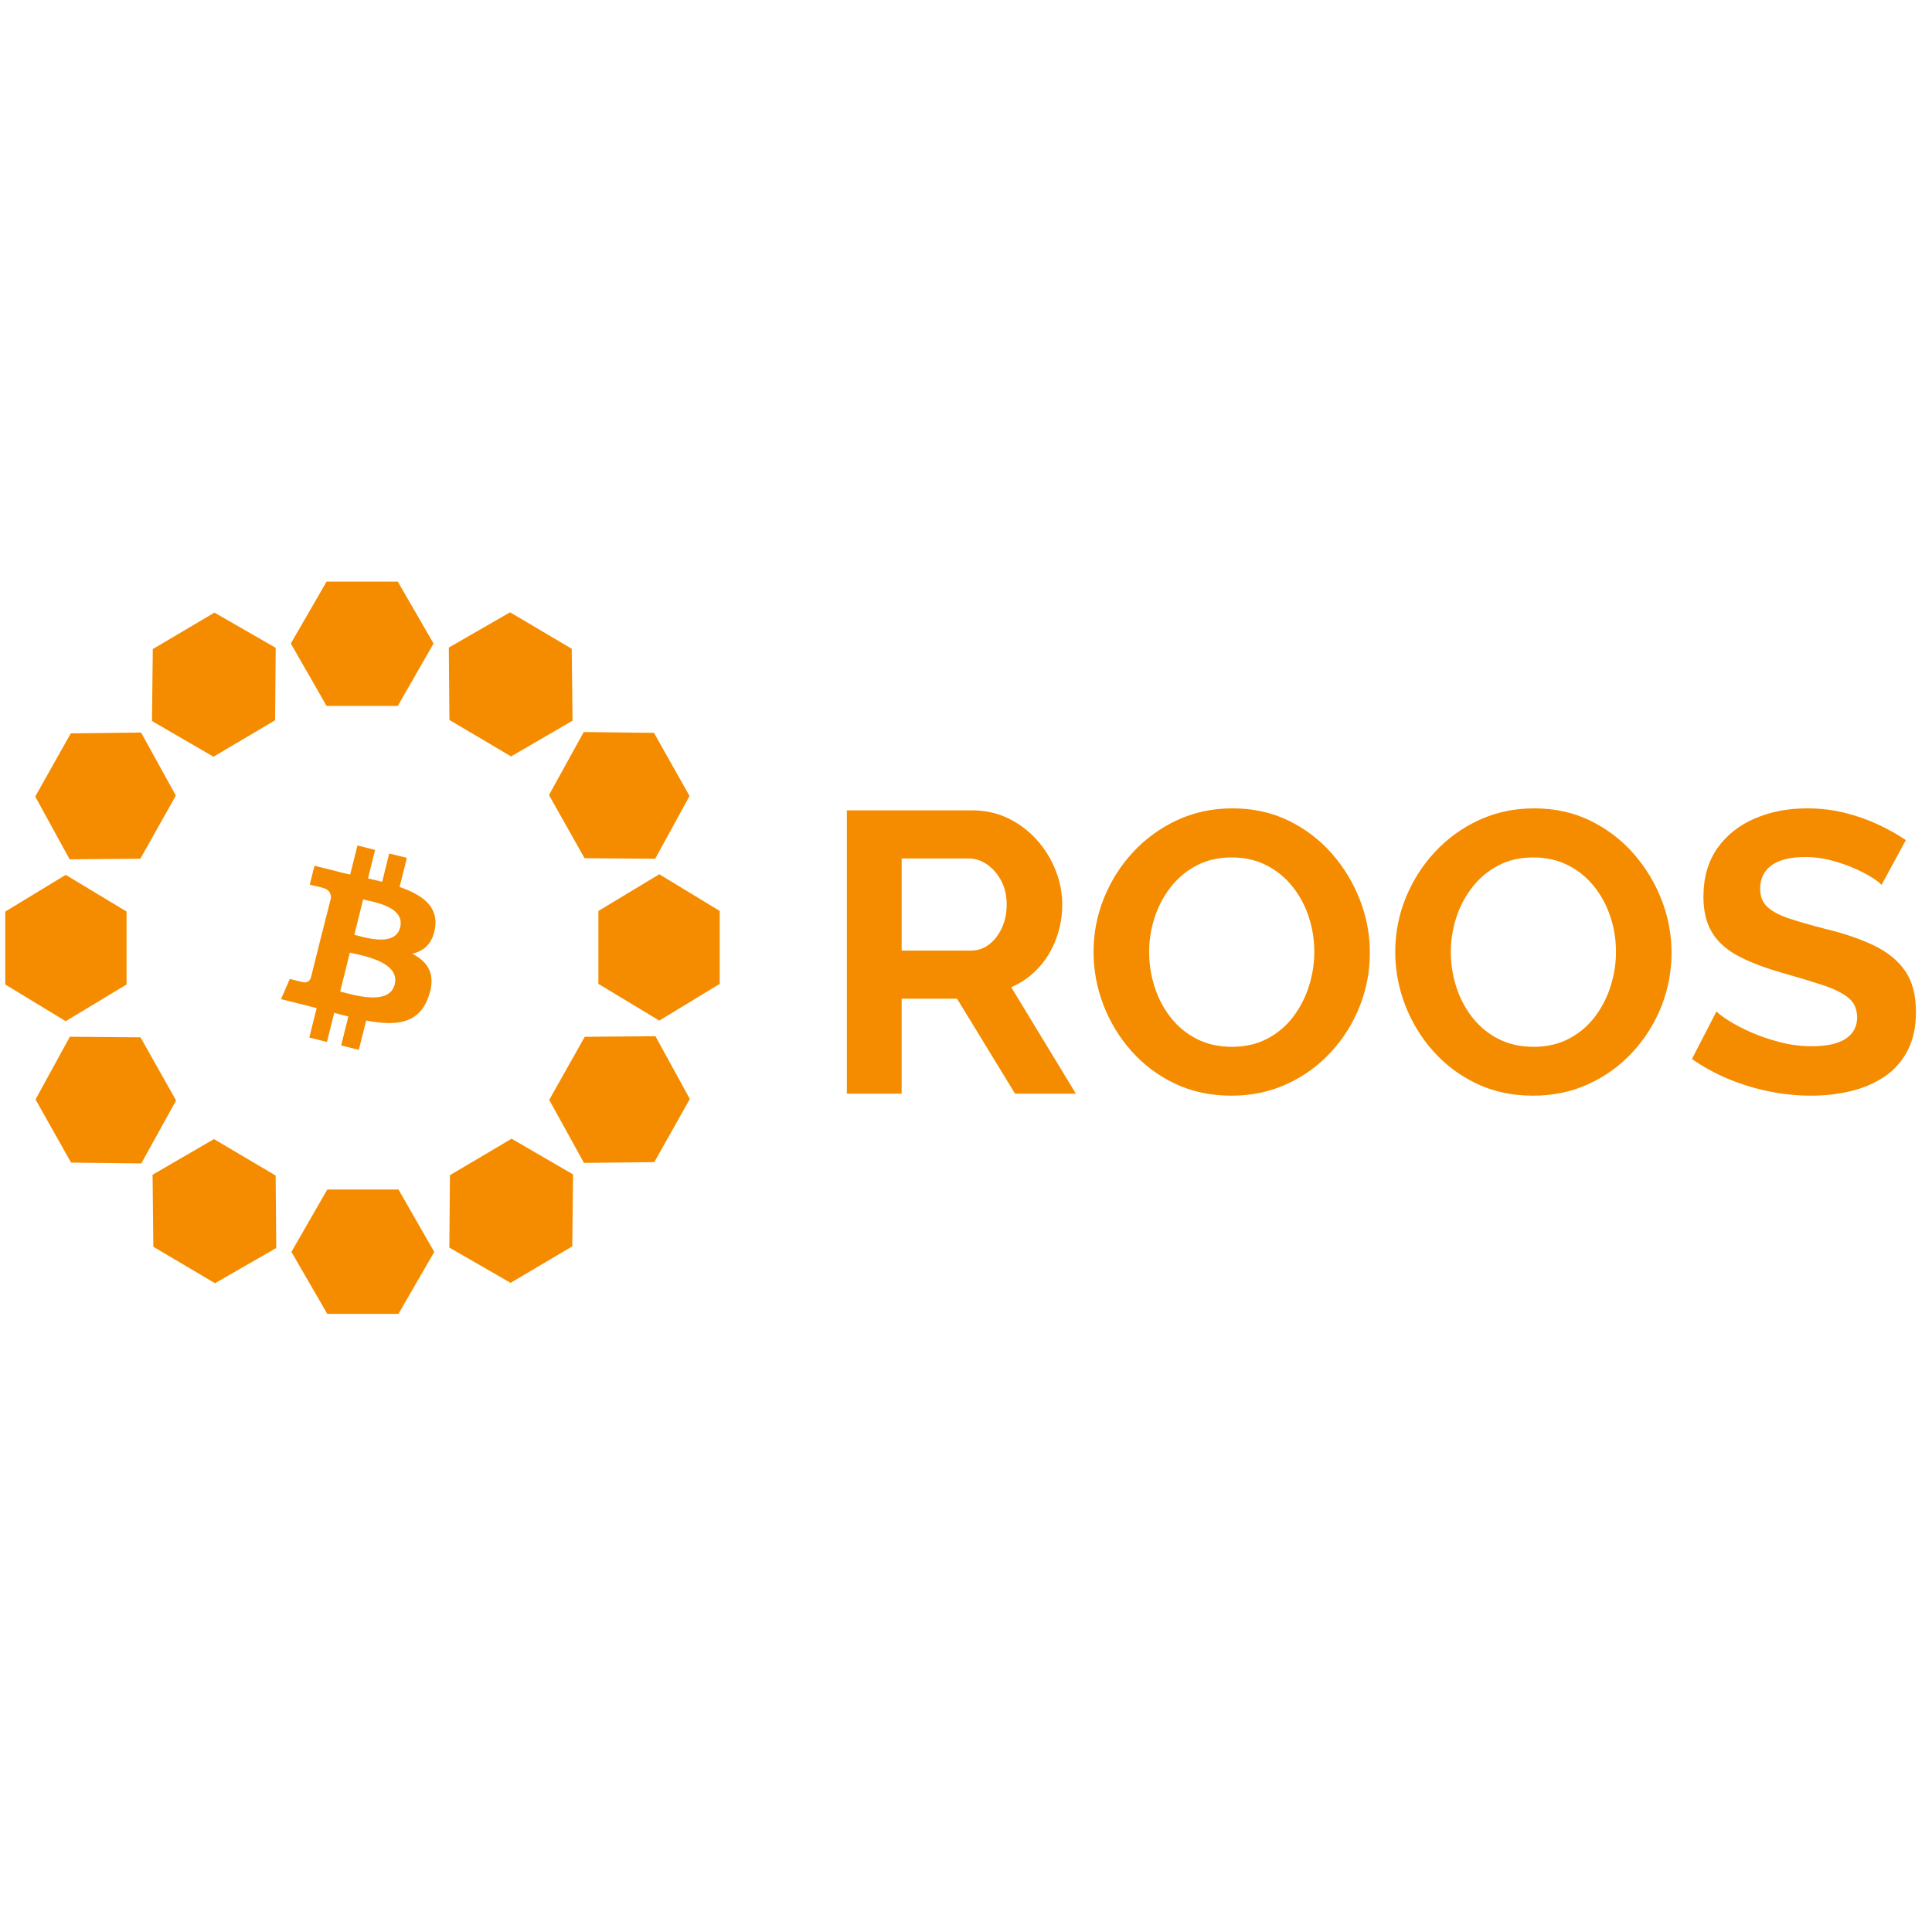
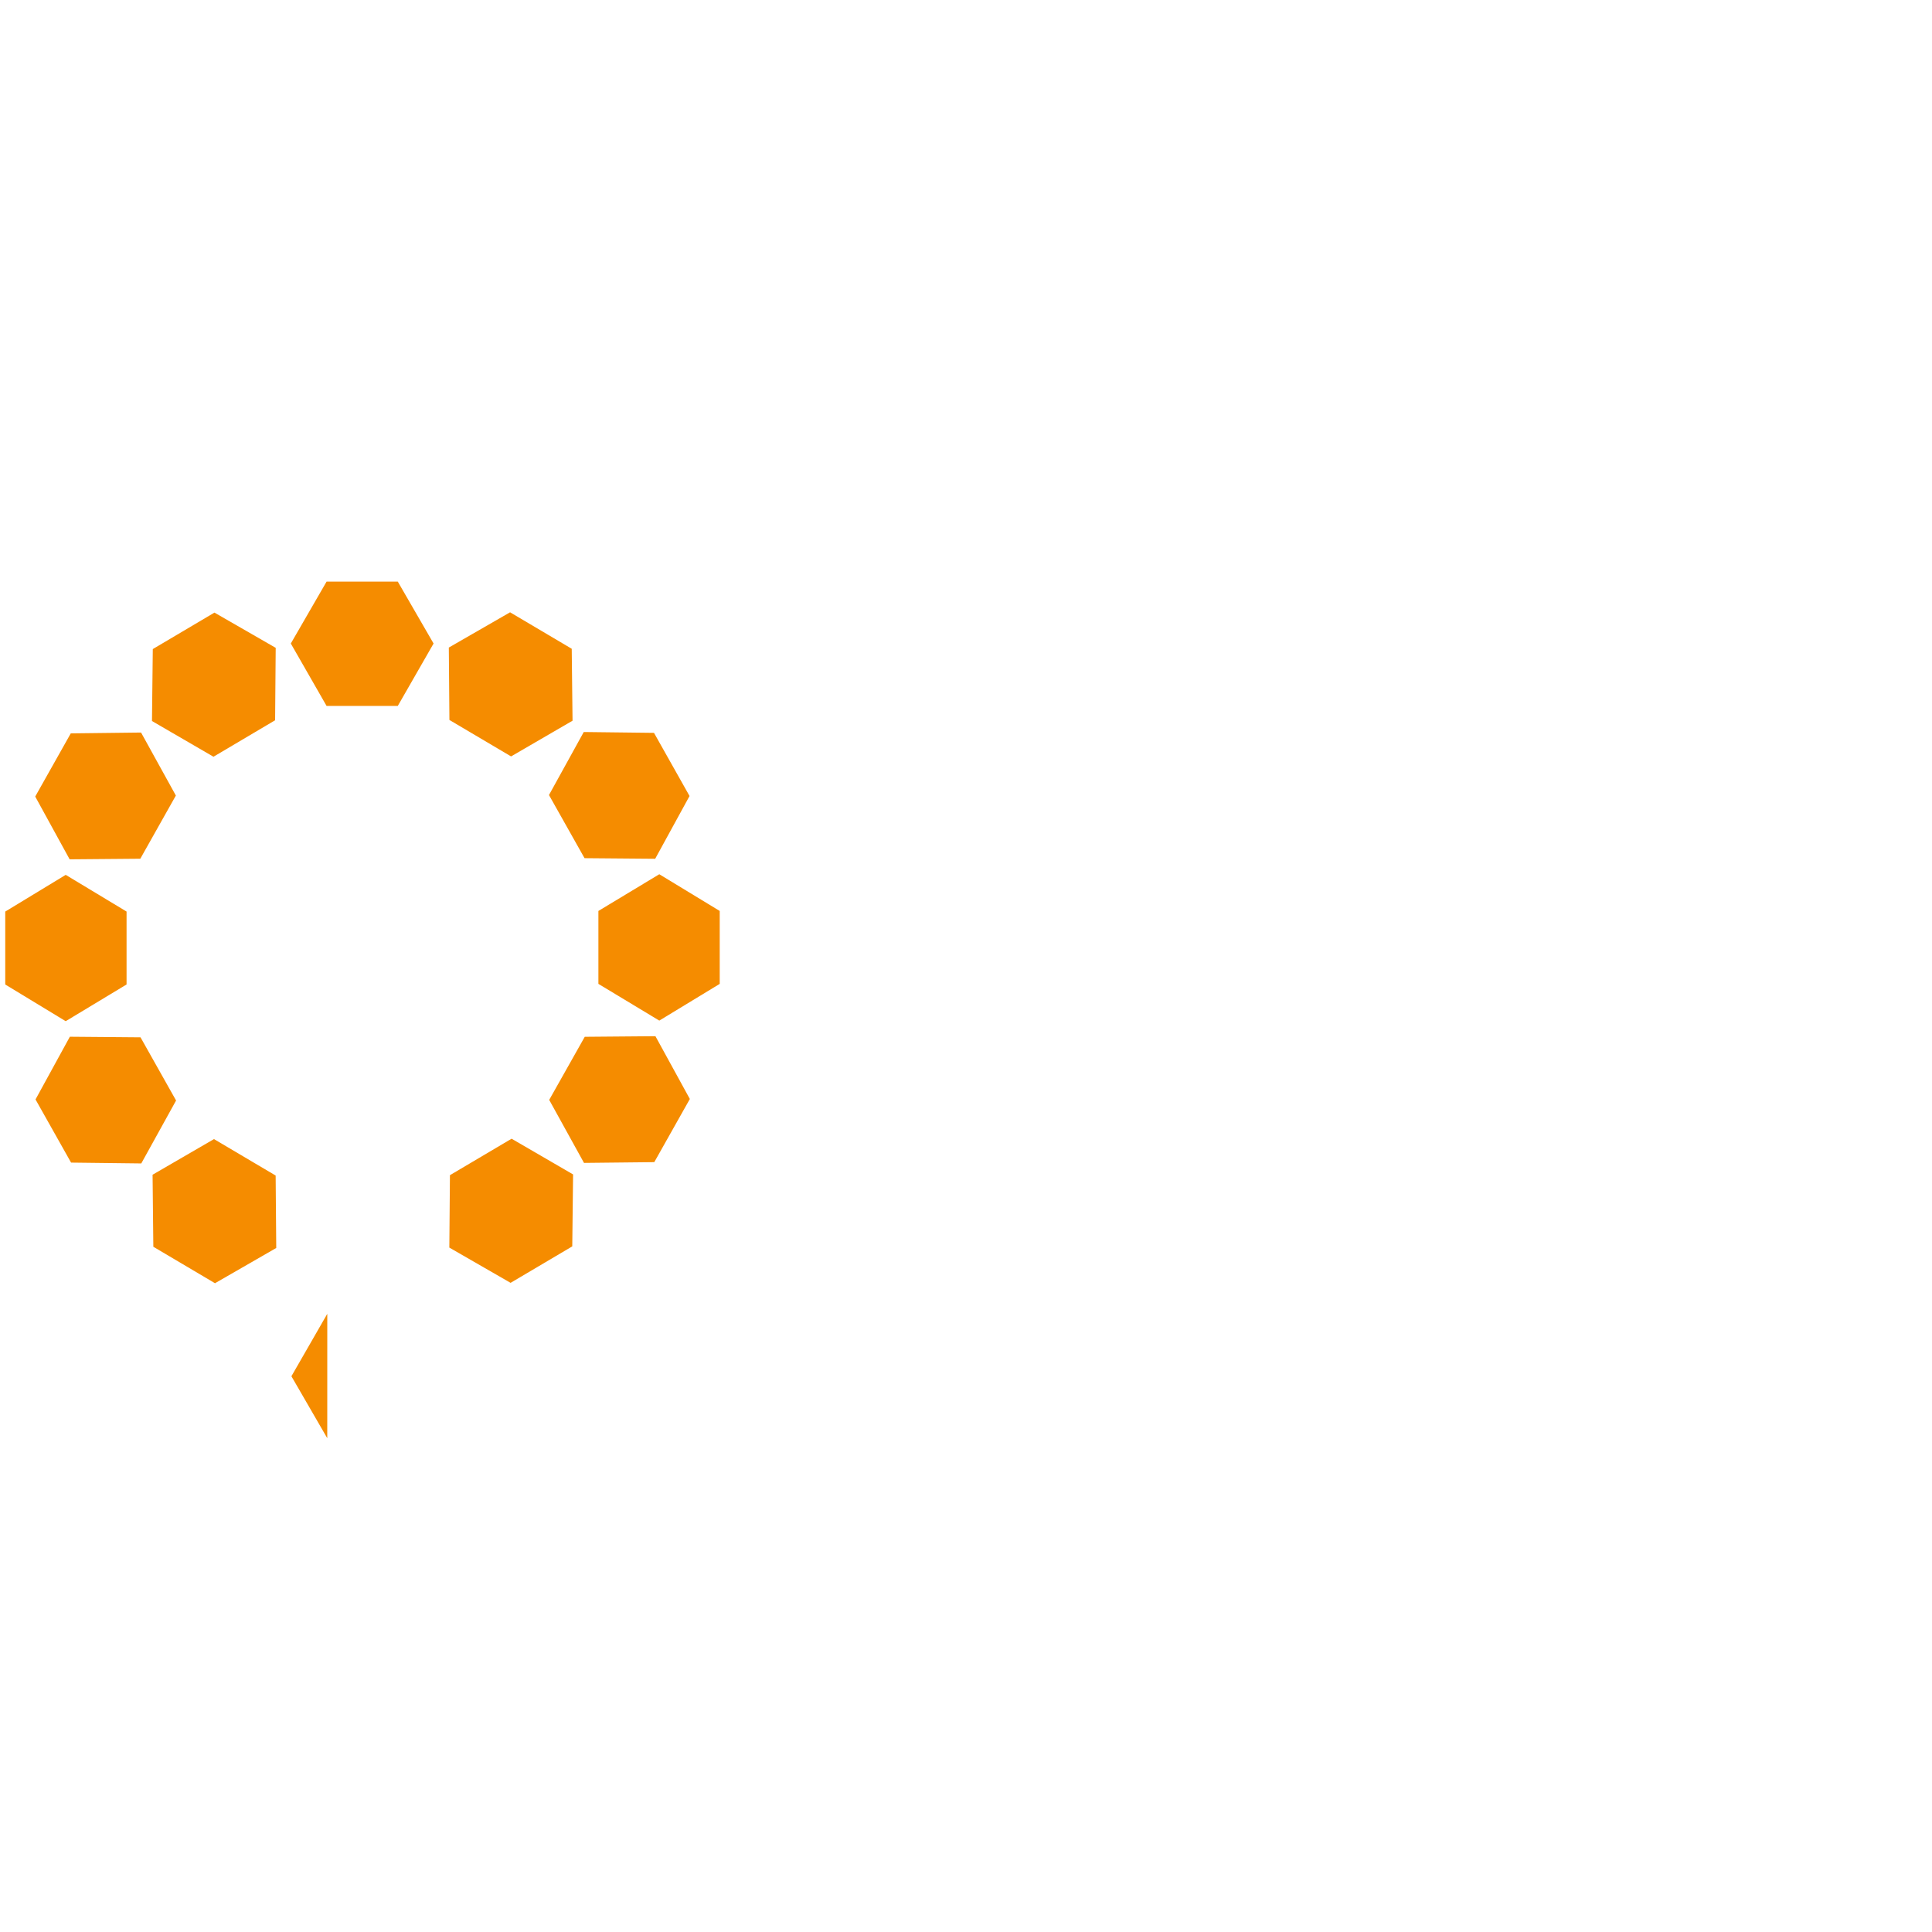
<svg xmlns="http://www.w3.org/2000/svg" viewBox="0 0 2602 1024" width="18" height="18" class="logo" style="display: block;">
-   <path d="M1140.534 683.958V302.374h168.703q26.496 0 48.639 10.749 22.196 10.749 38.508 29.022 16.311 18.3 25.26 40.899 8.975 22.573 8.975 46.22 0 24.212-8.384 46.542-8.33 22.304-23.809 38.965-15.451 16.688-36.492 25.824L1449.026 683.958h-81.96l-78.117-127.911h-74.624v127.911H1140.534z m73.818-192.727h93.246q13.839 0 24.615-8.33 10.776-8.384 17.198-22.411 6.369-14.027 6.369-31.279 0-18.354-7.363-32.085-7.39-13.759-18.972-21.847-11.555-8.089-24.83-8.089h-90.263v124.042zM1658.36 686.645q-41.759 0-75.779-16.123-33.993-16.123-58.635-43.802-24.642-27.678-37.89-62.343-13.275-34.665-13.275-71.211 0-38.158 14.081-72.823 14.054-34.665 39.233-61.806 25.179-27.141 59.307-42.995 34.128-15.855 74.516-15.855 41.759 0 75.752 16.661t58.366 44.608q24.373 27.947 37.621 62.343 13.275 34.396 13.275 70.942 0 37.621-13.785 72.286-13.812 34.665-38.965 61.806-25.206 27.141-59.199 42.727-33.993 15.586-74.624 15.586z m-110.713-193.587q0 24.669 7.578 47.752 7.578 23.11 21.874 41.087 14.296 18.004 34.934 28.458 20.692 10.48 47.107 10.48 26.98 0 47.779-11.018t34.826-29.532q14-18.542 21.175-41.329 7.175-22.841 7.175-45.898 0-24.722-7.578-47.51-7.578-22.841-22.035-40.819-14.43-18.004-35.068-28.458-20.638-10.48-46.516-10.48-27.006 0-47.671 11.018-20.692 11.018-34.826 29.291-14.135 18.219-21.444 40.765-7.336 22.573-7.336 46.193z m517.019 193.587q-41.759 0-75.779-16.123-33.993-16.123-58.635-43.802-24.642-27.678-37.89-62.343-13.275-34.665-13.275-71.211 0-38.158 14.081-72.823 14.054-34.665 39.233-61.806 25.179-27.141 59.307-42.995 34.128-15.855 74.516-15.855 41.759 0 75.752 16.661t58.366 44.608q24.373 27.947 37.621 62.343 13.275 34.396 13.275 70.942 0 37.621-13.785 72.286-13.812 34.665-38.965 61.806-25.206 27.141-59.199 42.727-33.993 15.586-74.624 15.586z m-110.713-193.587q0 24.669 7.578 47.752 7.578 23.11 21.874 41.087 14.296 18.004 34.934 28.458 20.692 10.48 47.107 10.48 26.98 0 47.779-11.018t34.826-29.532q14-18.542 21.175-41.329 7.175-22.841 7.175-45.898 0-24.722-7.578-47.51-7.578-22.841-22.035-40.819-14.43-18.004-35.068-28.458-20.638-10.48-46.516-10.48-27.006 0-47.671 11.018-20.692 11.018-34.826 29.291-14.135 18.219-21.444 40.765-7.336 22.573-7.336 46.193z m580.115-90.237q-3.52-4.138-13.57-10.4-9.996-6.261-24.185-12.388-14.135-6.127-30.849-10.48-16.688-4.326-33.913-4.326-30.231 0-45.629 11.206-15.371 11.206-15.371 31.494 0 15.478 9.755 24.561 9.781 9.083 29.183 15.478 19.402 6.422 48.209 13.893 37.836 9.083 65.407 22.169 27.571 13.087 42.431 34.181 14.86 21.068 14.86 55.76 0 30.446-11.34 52.078-11.313 21.632-31.091 34.987-19.778 13.329-45.279 19.482-25.529 6.127-53.852 6.127-28.296 0-56.969-5.912-28.646-5.912-54.819-16.903-26.173-11.018-48.37-26.577l33.053-64.117q4.703 5.025 17.064 12.818 12.361 7.766 29.962 15.532 17.574 7.766 38.615 13.167 21.041 5.428 42.78 5.428 30.177 0 45.575-10.104 15.425-10.131 15.425-28.753 0-17.144-12.254-26.765-12.254-9.674-34.45-16.876-22.169-7.229-52.051-15.774-36.277-10.185-60.462-22.761-24.131-12.576-35.955-31.843-11.824-19.267-11.824-48.155 0-39.072 18.676-65.568 18.73-26.496 50.52-40.147Q2395.059 299.687 2433.539 299.687q26.791 0 50.788 5.966 23.997 5.939 44.903 15.693 20.96 9.755 37.54 21.121l-32.73 60.355z" fill="#F58C00" />
-   <path d="M535.724-5.715h-95.88l-48.182 83.411 48.182 84.056h95.88l48.209-84.056L535.724-5.715zM769.968 84.737l-83.008-49.095-82.497 47.483 0.806 97.519 83.035 49.095 82.793-48.101-1.102-96.901zM928.675 283.053l-47.886-85.05-94.59-1.129-46.838 84.862 47.886 85.05 95.154 0.806 46.274-84.54zM969.305 536.081v-98.218l-81.369-49.445-82.014 49.445v98.218l82.014 49.445 81.369-49.445zM881.192 776.156l47.886-85.05-46.354-84.567-95.181 0.806-47.886 84.97 46.865 84.862 94.67-1.021zM687.685 938.705l83.035-49.095 1.102-96.901-82.82-48.101-83.035 49.122-0.806 97.519 82.497 47.483zM440.785 980.491h95.88l48.182-83.438-48.182-84.029h-95.907l-48.289 84.029 48.289 83.438zM206.514 890.121l83.035 49.122 82.497-47.483-0.806-97.546-83.035-49.095-82.712 47.994 1.021 97.008zM47.834 691.724l47.886 85.05 94.563 1.129 46.865-84.755L189.262 608.071l-95.181-0.806-46.247 84.459zM7.069 438.669v98.244l81.422 49.418 81.96-49.445v-98.218l-81.96-49.418-81.422 49.445zM95.317 198.701l-47.886 85.077 46.354 84.54 95.181-0.806 47.886-85.077L189.987 197.573l-94.67 1.129zM288.823 36.044l-83.035 49.122-1.102 96.901 82.82 48.101 83.008-49.122 0.806-97.546-82.497-47.456z" fill="#F58C00" />
-   <path d="M585.975 460.436c4.3-28.914-17.655-44.42-47.779-54.846l9.781-39.233-23.782-5.912-9.486 38.105a877.509 877.509 0 0 0-19.106-4.488l9.593-38.427-23.782-5.912-9.808 39.126c-5.213-1.236-10.319-2.365-15.21-3.574v-0.107l-32.891-8.169-6.315 25.421q17.655 4.085 17.359 4.3c9.674 2.445 11.421 8.787 11.125 13.893l-11.34 44.715c0.726 0.215 1.532 0.403 2.445 0.806a96.337 96.337 0 0 0-2.553-0.591l-15.613 62.478c-1.236 2.956-4.192 7.363-10.937 5.643q0.215 0.269-17.359-4.3l-11.824 27.248 31.037 7.766c5.804 1.424 11.421 2.956 16.929 4.38l-9.889 39.636 23.782 5.912 9.808-39.206c6.53 1.747 12.872 3.359 18.999 4.891l-9.701 39.018 23.782 5.912 9.916-39.502c40.631 7.659 71.157 4.568 84.029-32.166 10.426-29.613-0.511-46.677-21.955-57.802 15.855-3.574 27.571-13.893 30.742-35.014z m-54.416 76.371c-7.363 29.613-57.184 13.57-73.441 9.593l13.087-52.481c16.123 4.085 67.986 12.039 60.355 42.888z m7.336-76.8c-6.718 26.98-48.182 13.275-61.671 9.916l11.824-47.564c13.49 3.359 56.808 9.566 49.848 37.648z" fill="#F58C00" />
+   <path d="M535.724-5.715h-95.88l-48.182 83.411 48.182 84.056h95.88l48.209-84.056L535.724-5.715zM769.968 84.737l-83.008-49.095-82.497 47.483 0.806 97.519 83.035 49.095 82.793-48.101-1.102-96.901zM928.675 283.053l-47.886-85.05-94.59-1.129-46.838 84.862 47.886 85.05 95.154 0.806 46.274-84.54zM969.305 536.081v-98.218l-81.369-49.445-82.014 49.445v98.218l82.014 49.445 81.369-49.445zM881.192 776.156l47.886-85.05-46.354-84.567-95.181 0.806-47.886 84.97 46.865 84.862 94.67-1.021zM687.685 938.705l83.035-49.095 1.102-96.901-82.82-48.101-83.035 49.122-0.806 97.519 82.497 47.483zM440.785 980.491h95.88h-95.907l-48.289 84.029 48.289 83.438zM206.514 890.121l83.035 49.122 82.497-47.483-0.806-97.546-83.035-49.095-82.712 47.994 1.021 97.008zM47.834 691.724l47.886 85.05 94.563 1.129 46.865-84.755L189.262 608.071l-95.181-0.806-46.247 84.459zM7.069 438.669v98.244l81.422 49.418 81.96-49.445v-98.218l-81.96-49.418-81.422 49.445zM95.317 198.701l-47.886 85.077 46.354 84.54 95.181-0.806 47.886-85.077L189.987 197.573l-94.67 1.129zM288.823 36.044l-83.035 49.122-1.102 96.901 82.82 48.101 83.008-49.122 0.806-97.546-82.497-47.456z" fill="#F58C00" />
</svg>